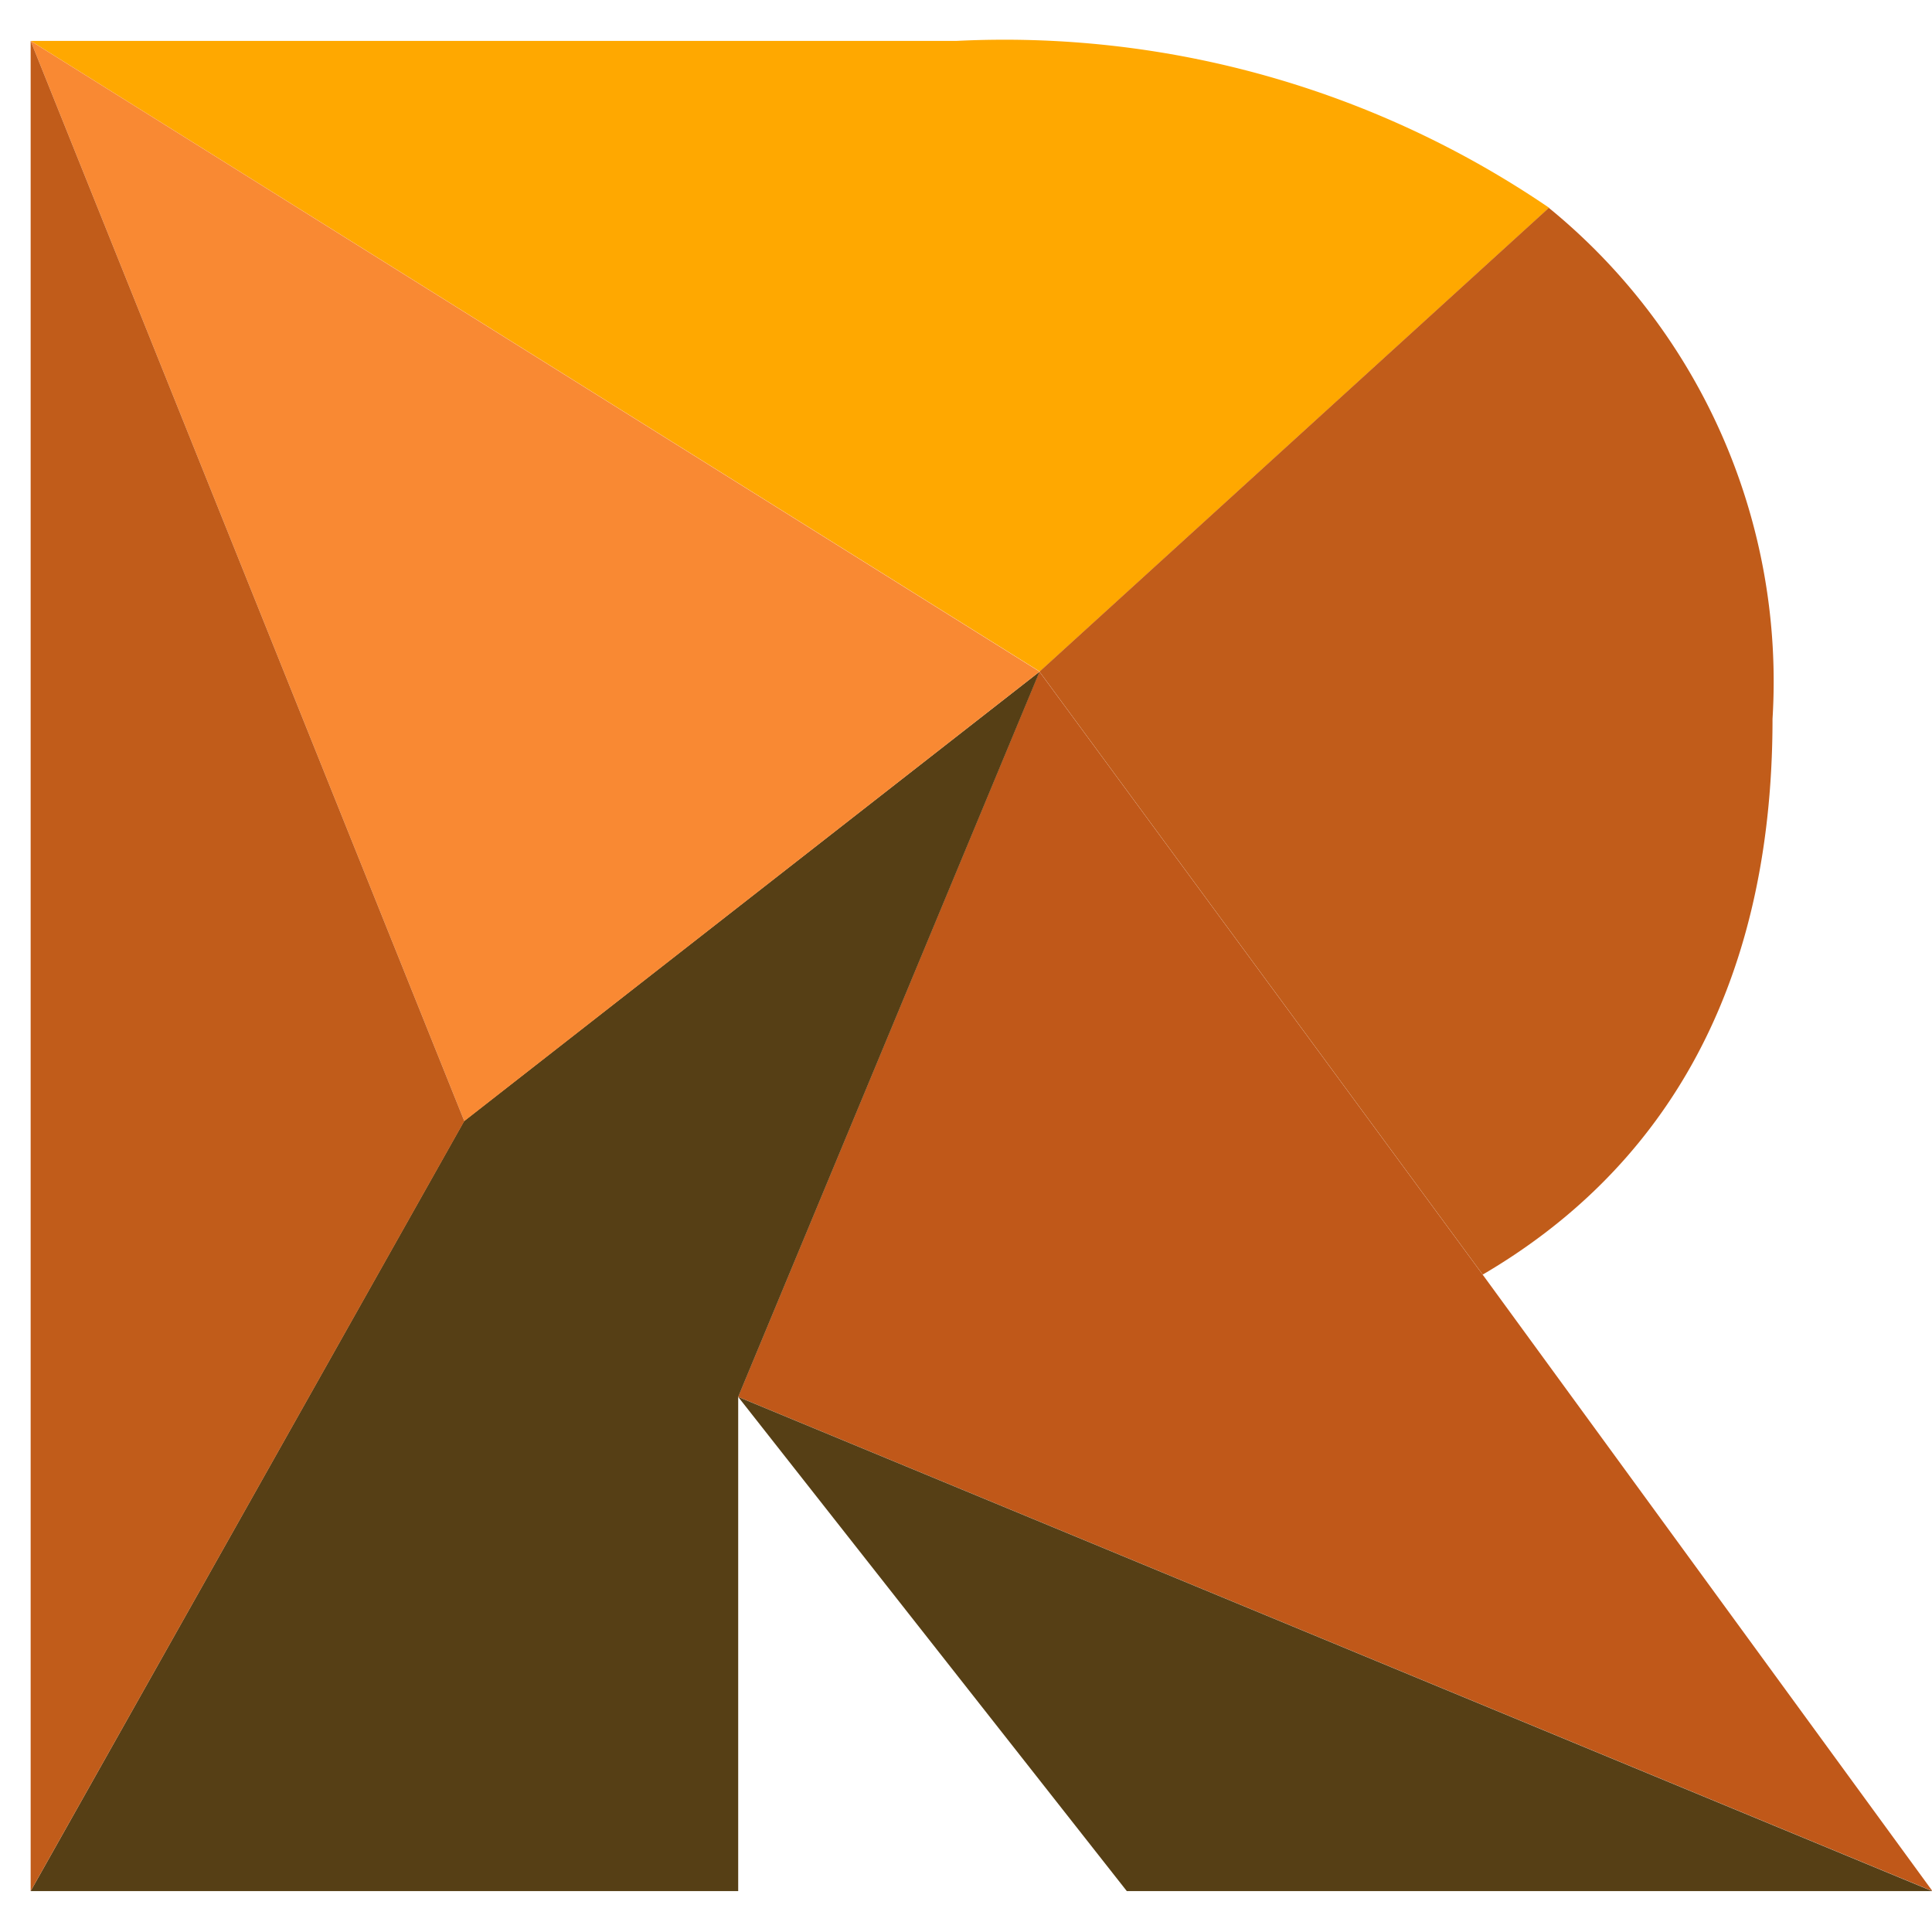
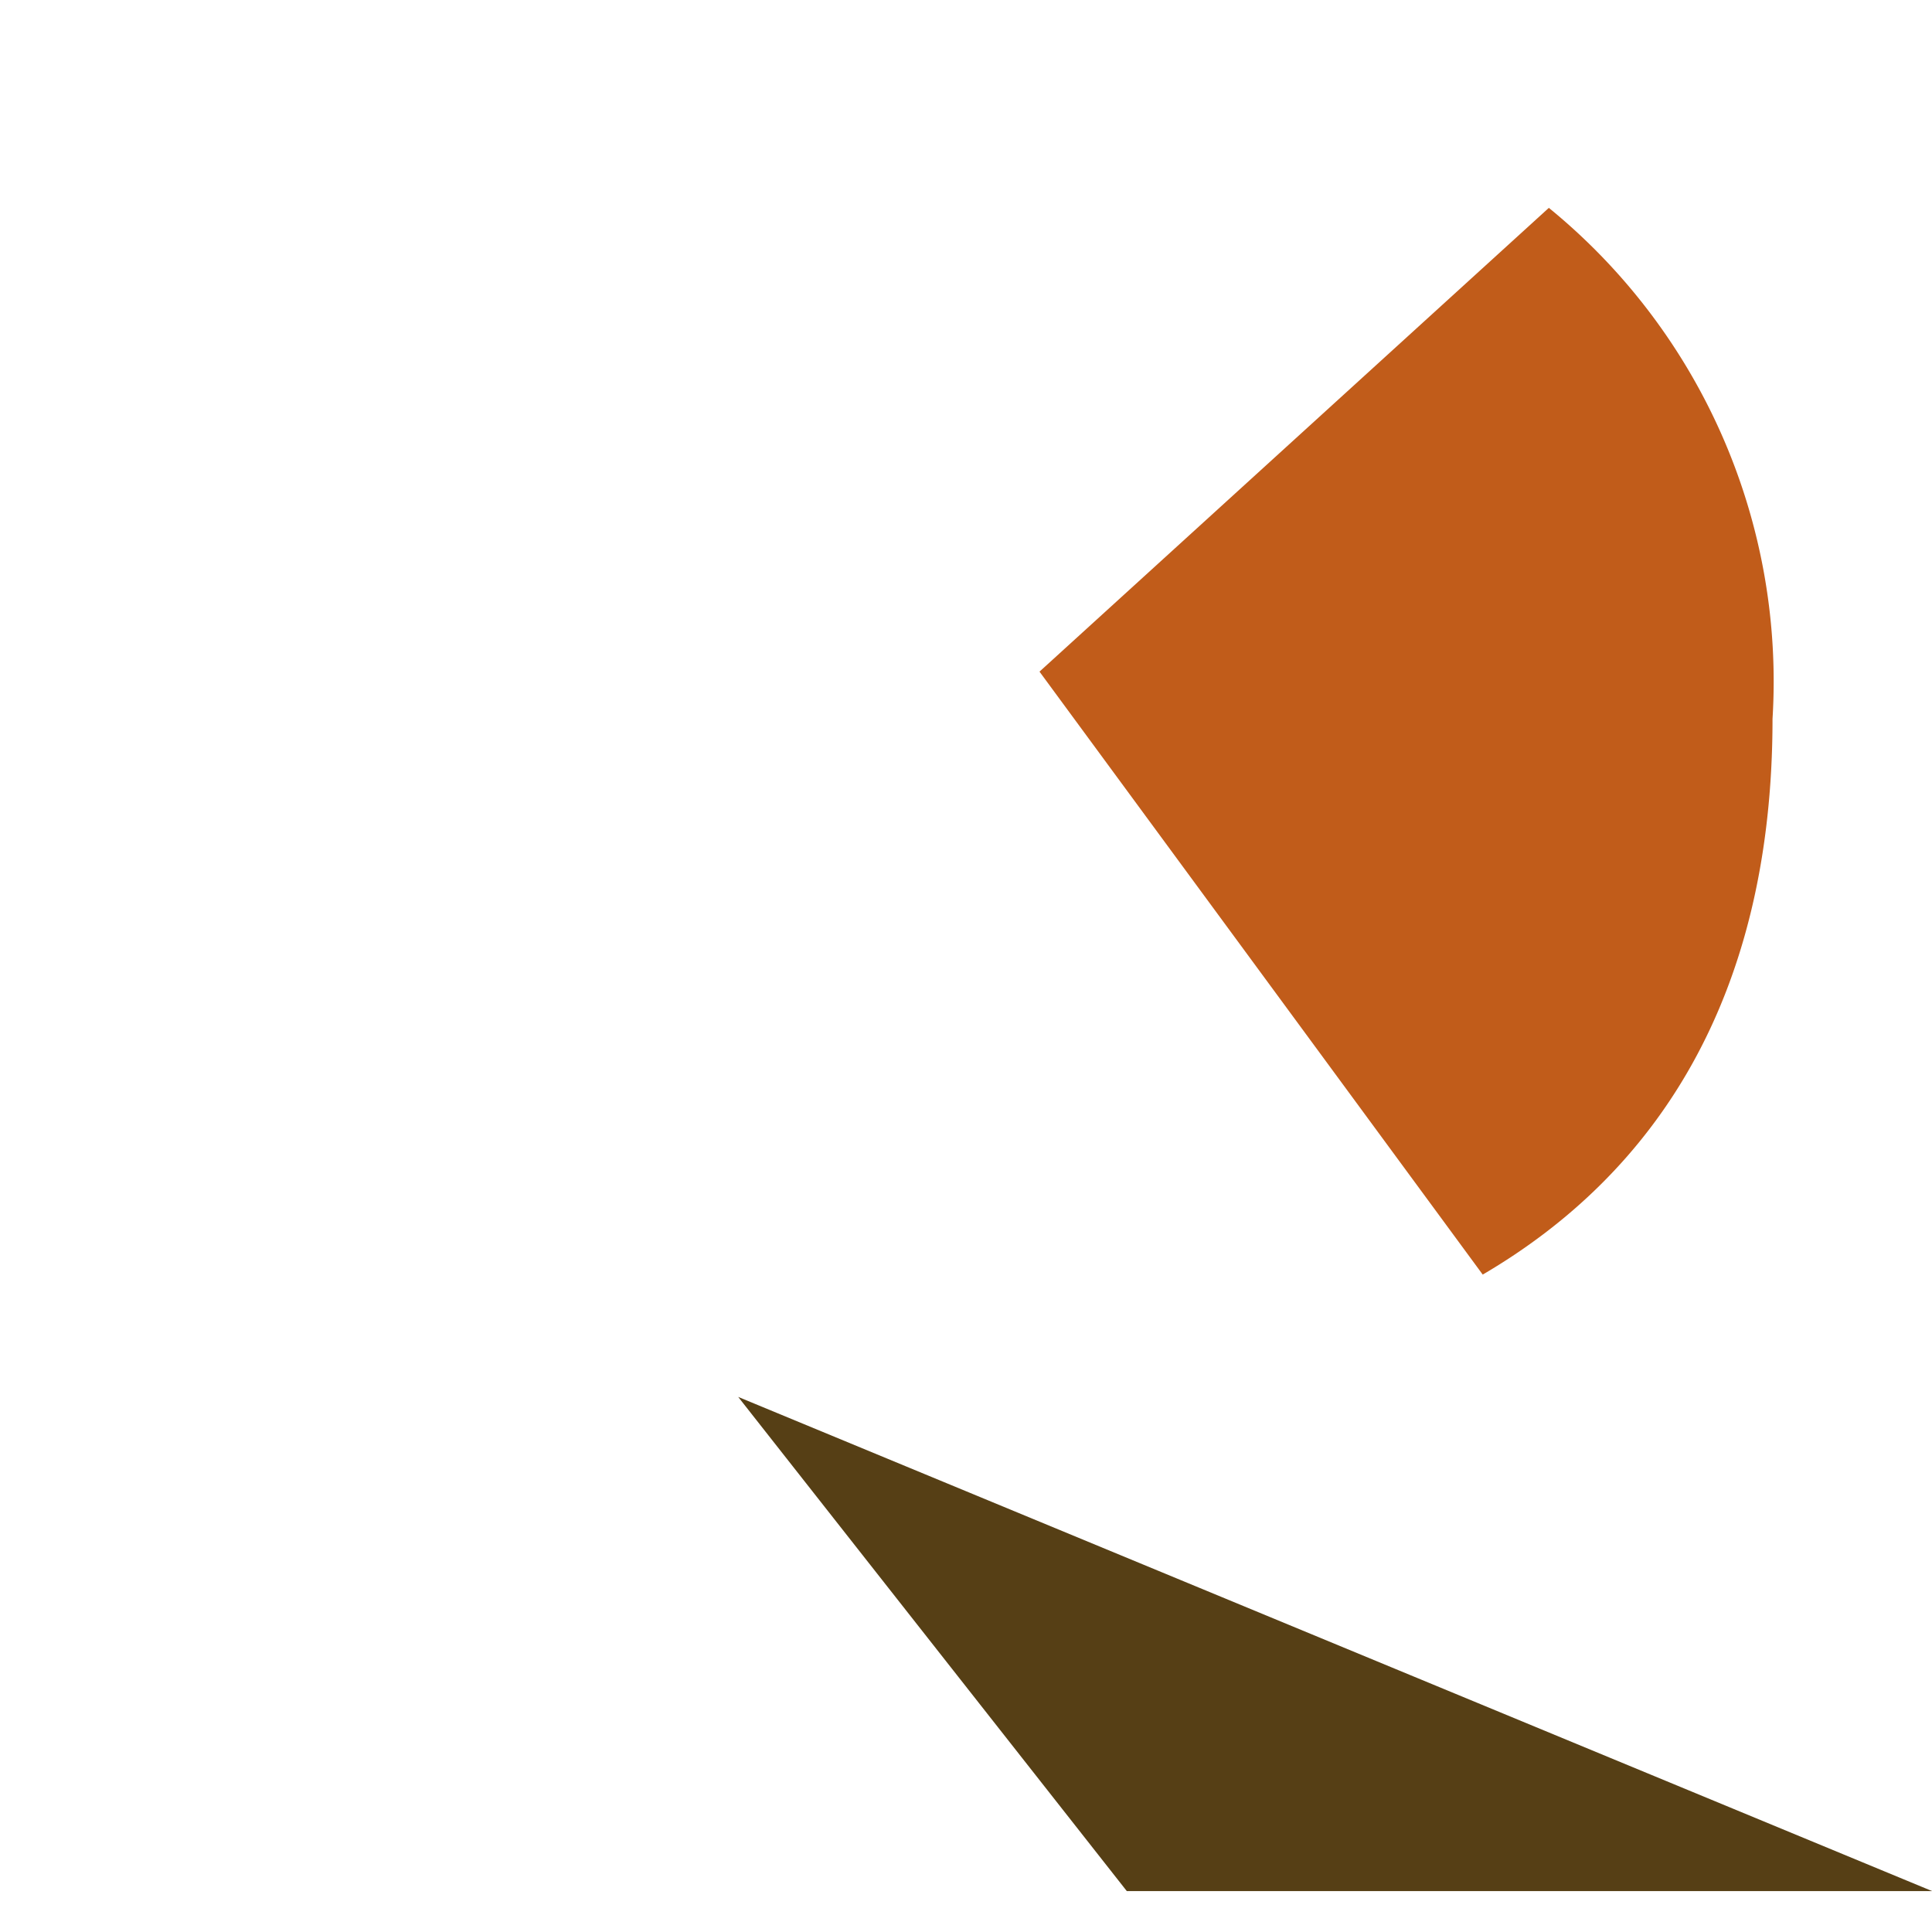
<svg xmlns="http://www.w3.org/2000/svg" width="22" height="22" viewBox="0 0 22 22">
  <rect x="0" y="0" width="22" height="22" fill="#333333" stroke="none" />
  <defs>
    <clipPath id="clip-Artboard_2">
      <rect width="22" height="22" />
    </clipPath>
  </defs>
  <g id="Artboard_2" data-name="Artboard – 2" clip-path="url(#clip-Artboard_2)">
    <rect width="22" height="22" fill="#fff" />
    <g id="Group_74" data-name="Group 74" transform="translate(-138.65 -19.633)">
-       <path id="Path_32" data-name="Path 32" d="M17.29,1.9l-5.8,5.281L0,0H10.538A11.006,11.006,0,0,1,17.29,1.9Z" transform="translate(139 20.099)" fill="#ffa800" />
-       <path id="Path_33" data-name="Path 33" d="M24.478,21.13,29.6,28.15,16,22.522l3.431-8.258Z" transform="translate(131.055 13.017)" fill="#c05819" />
      <path id="Path_34" data-name="Path 34" d="M29.595,36.293h-9.17L16,30.666Z" transform="translate(131.056 4.874)" fill="#563f15" />
      <path id="Path_35" data-name="Path 35" d="M31.162,9.59c0,3.179-1.333,5.176-3.3,6.328L22.815,9.052l5.8-5.281v0A6.959,6.959,0,0,1,31.162,9.59" transform="translate(127.672 18.229)" fill="#c15c1a" />
-       <path id="Path_36" data-name="Path 36" d="M11.489,14.264,8.057,22.522V28.15H0l4.936-8.769Z" transform="translate(138.999 13.017)" fill="#563f15" />
-       <path id="Path_37" data-name="Path 37" d="M11.489,7.182,4.938,12.3,0,0Z" transform="translate(138.999 20.099)" fill="#f98933" />
-       <path id="Path_38" data-name="Path 38" d="M0,0,4.938,12.3,0,21.068Z" transform="translate(138.999 20.099)" fill="#c15c1a" />
    </g>
  </g>
</svg>